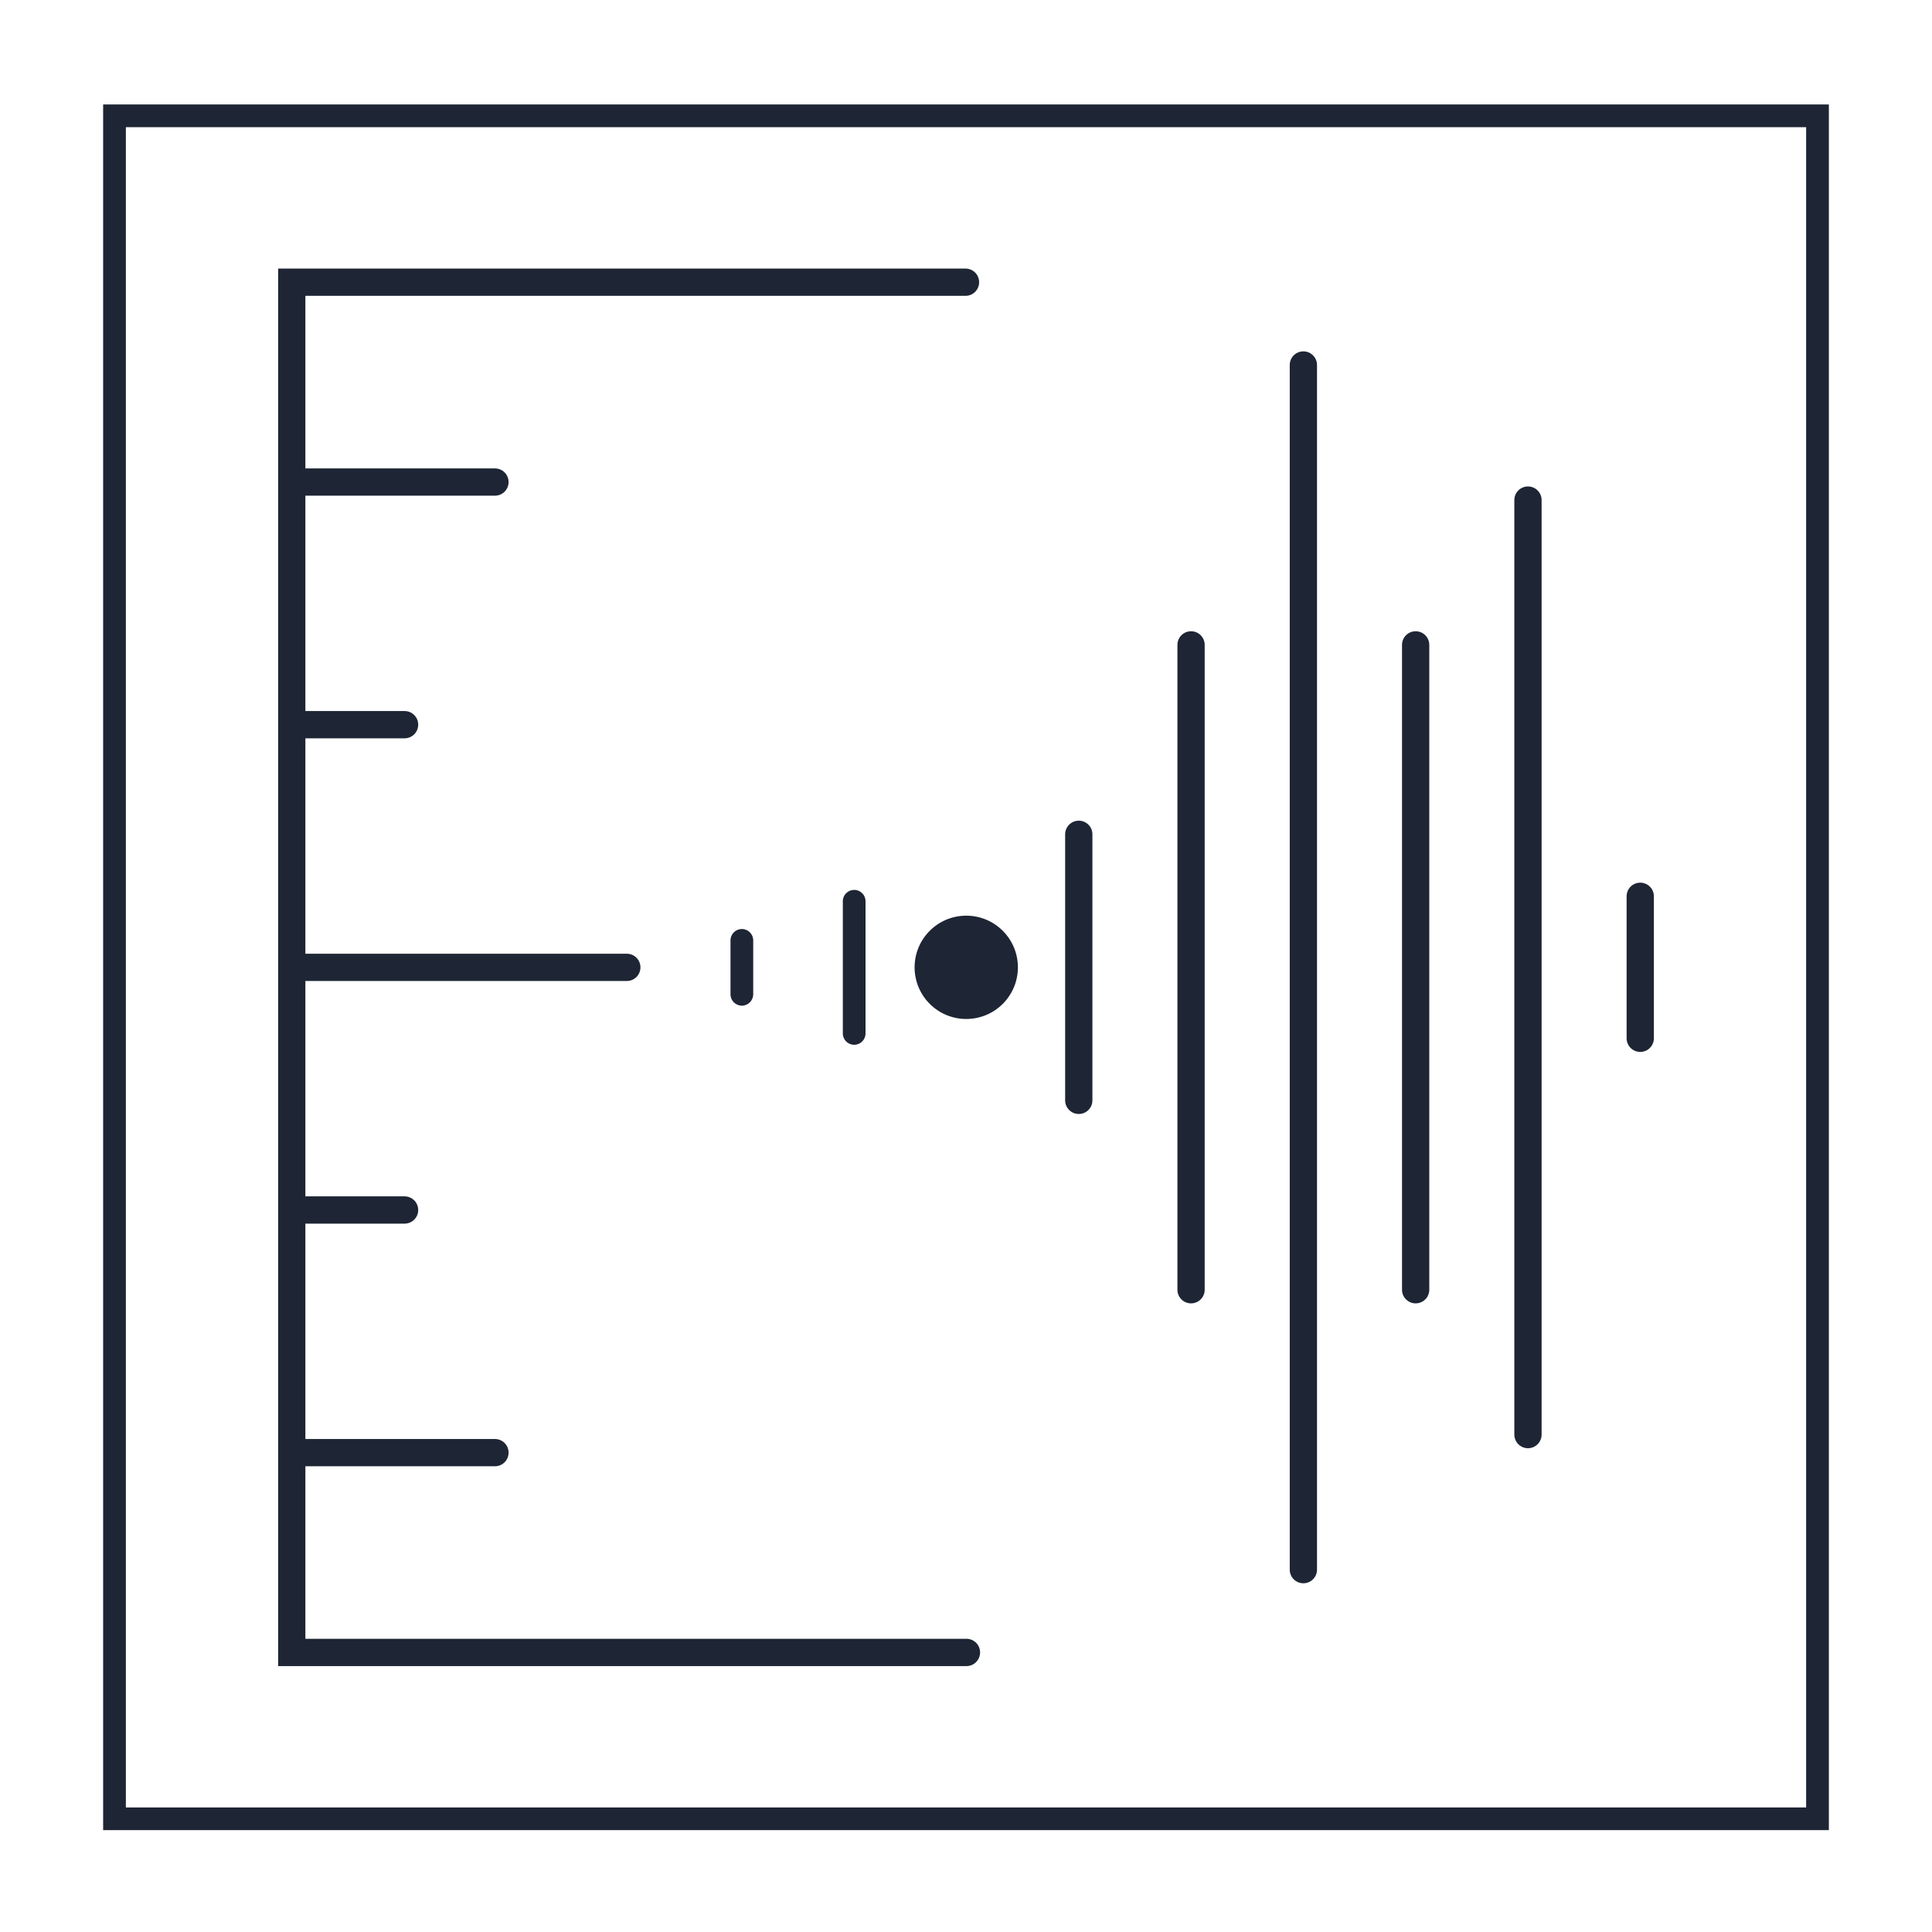
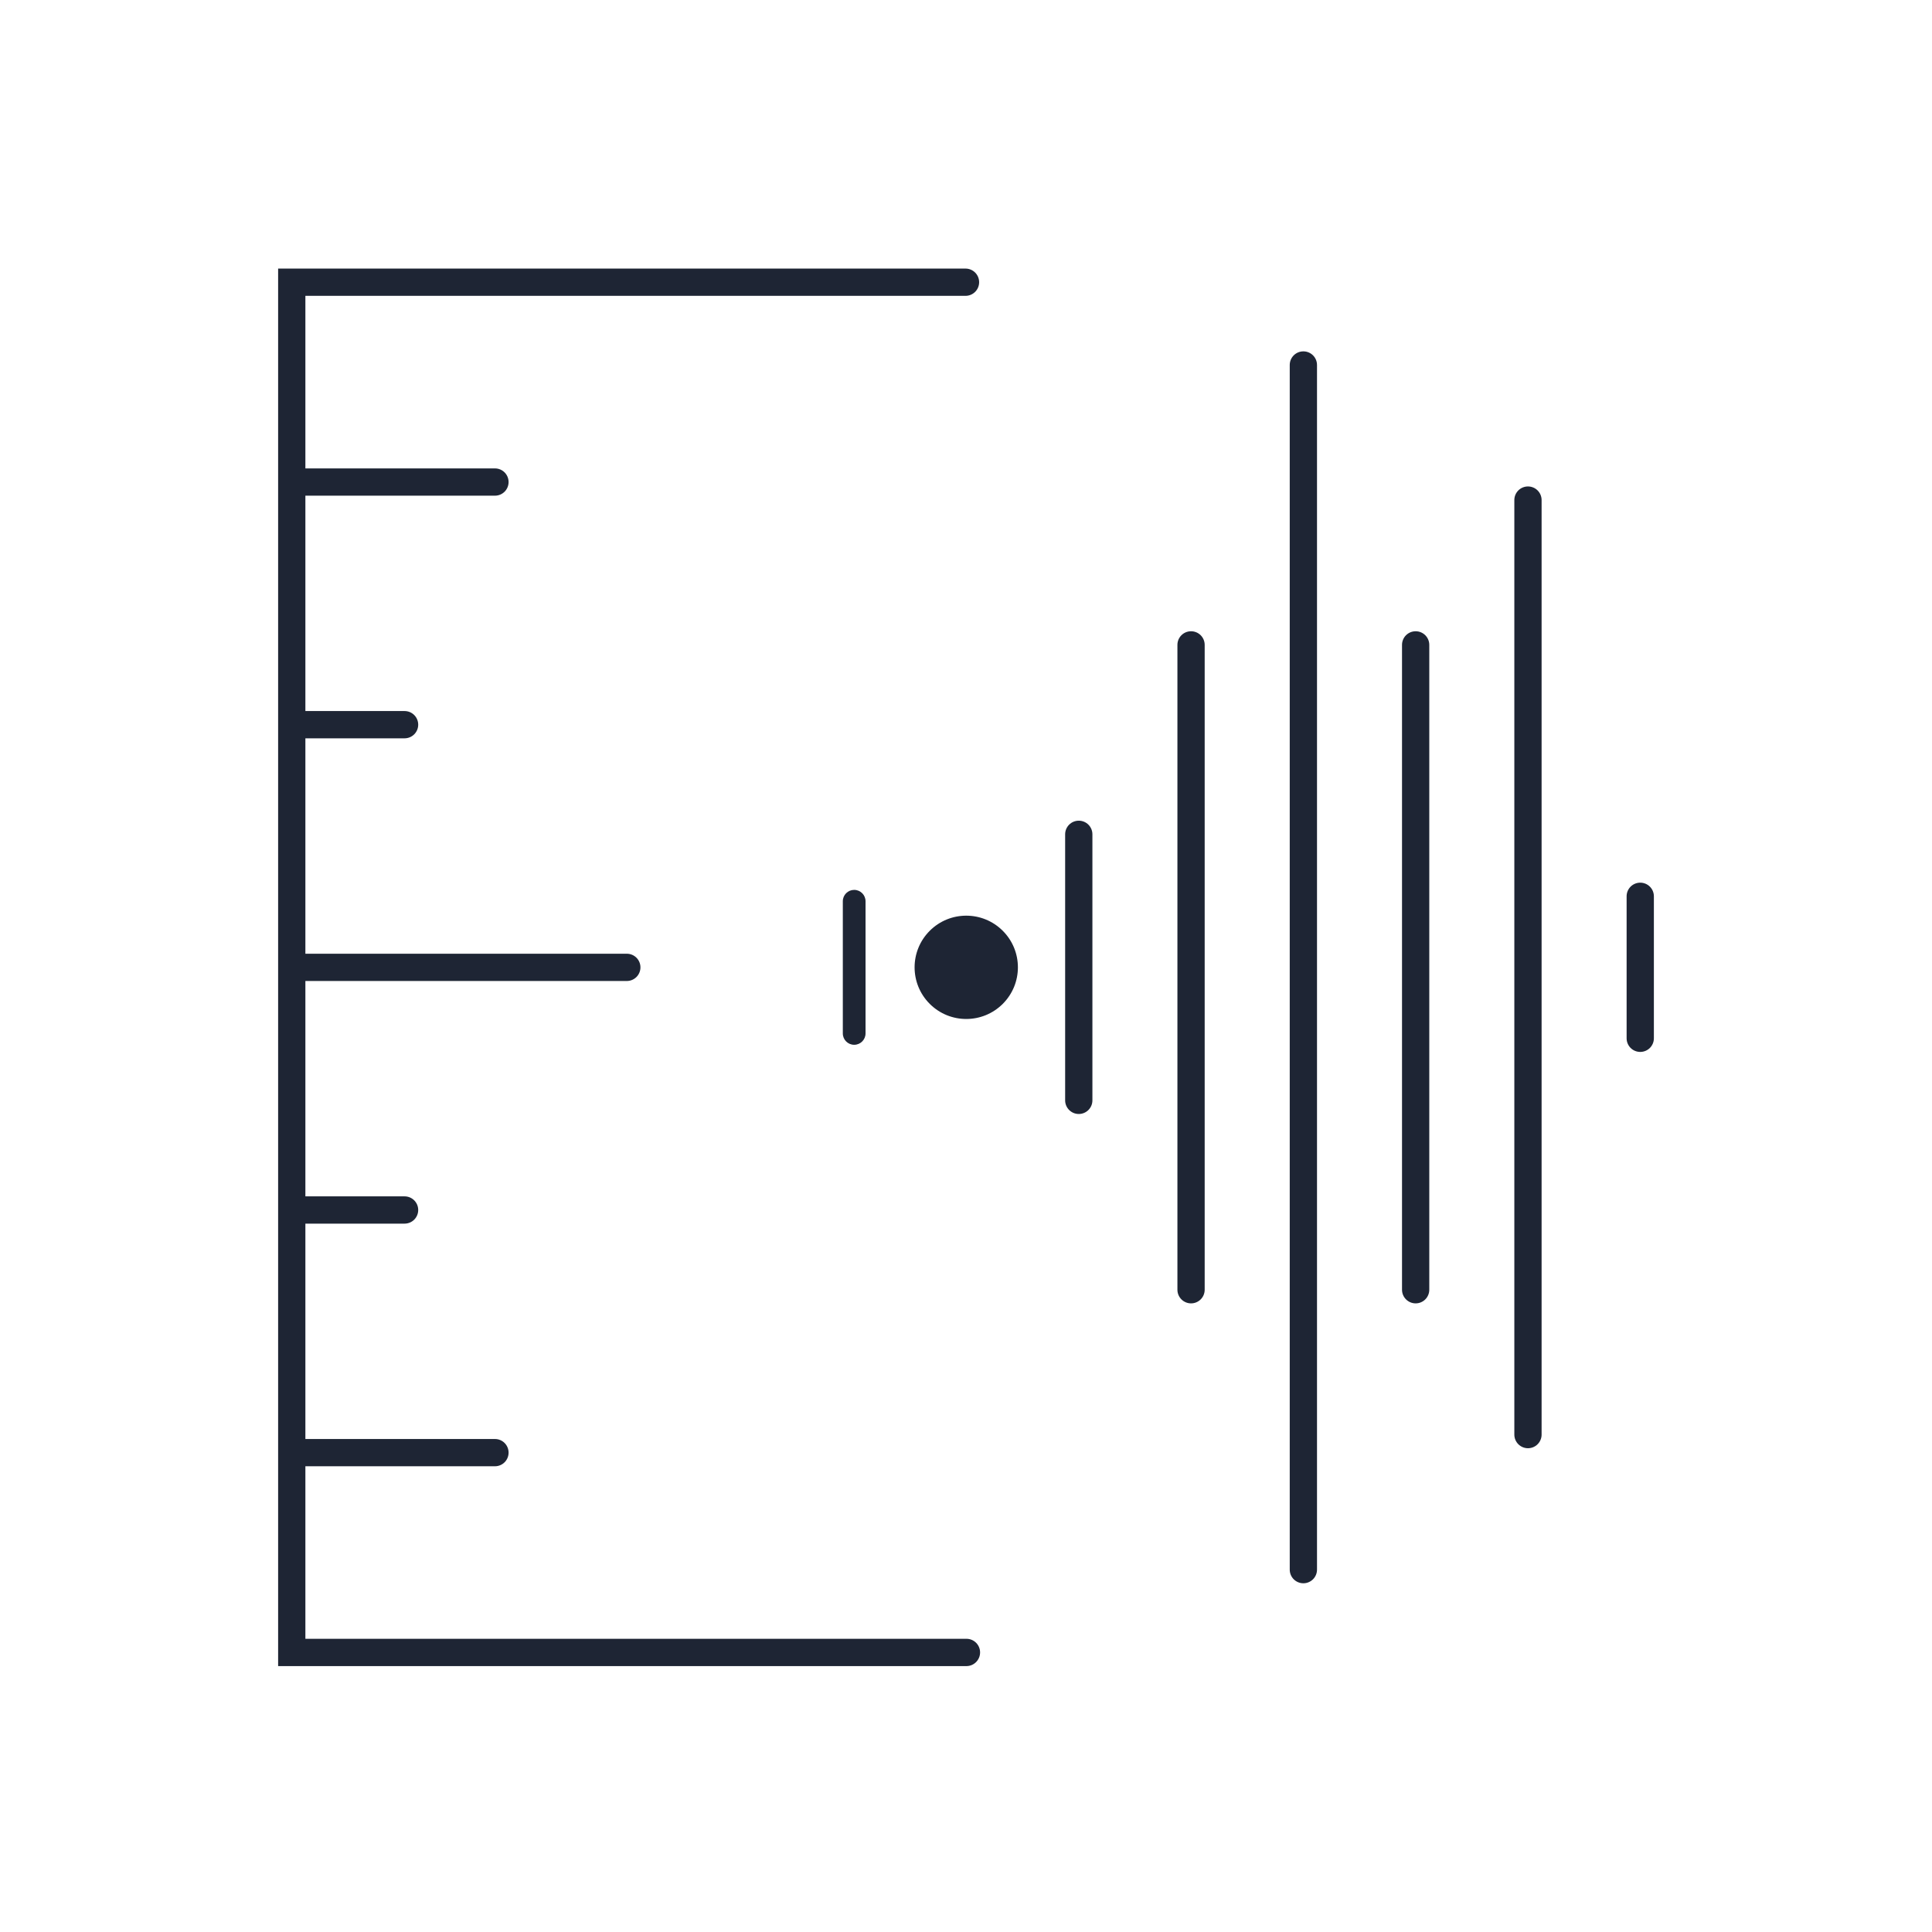
<svg xmlns="http://www.w3.org/2000/svg" version="1.1" id="Livello_1" x="0px" y="0px" viewBox="0 0 425.2 425.2" style="enable-background:new 0 0 425.2 425.2;" xml:space="preserve">
  <style type="text/css">
	.st0{fill:#1E2534;}
	.st1{fill:#FFFFFF;}
	.st2{fill:#5D5BA5;}
	.st3{fill:#ED6F76;}
	.st4{fill:#577BC6;}
	.st5{opacity:0.73;}
	.st6{opacity:0.59;}
	.st7{opacity:0.6;}
	.st8{opacity:0.58;}
	.st9{opacity:0.63;}
	.st10{opacity:0.65;}
	.st11{opacity:0.43;}
	.st12{fill:#F18C6E;}
	.st13{fill:#1E2535;}
	.st14{fill:#BEC6D6;}
	.st15{fill:#597ABC;}
	.st16{fill:none;stroke:#ED6F76;stroke-width:6;stroke-miterlimit:10;}
</style>
  <g>
    <g>
-       <path class="st0" d="M22.7,22.99v379.79H402.5V22.99H22.7z M397.5,397.79H27.7V27.99H397.5V397.79z" />
      <path class="st0" d="M215.7,363.67c0-1.66-1.34-3-3-3H67.21V322.7h41.72c1.66,0,3-1.34,3-3s-1.34-3-3-3H67.21V269.3h21.83    c1.66,0,3-1.34,3-3s-1.34-3-3-3H67.21v-47.4h70.74c1.66,0,3-1.34,3-3s-1.34-3-3-3H67.21v-47.41h21.83c1.66,0,3-1.34,3-3    s-1.34-3-3-3H67.21v-47.4h41.72c1.66,0,3-1.34,3-3s-1.34-3-3-3H67.21V65.11h145.28c1.66,0,3-1.34,3-3s-1.34-3-3-3H61.21v307.57    h151.5C214.36,366.67,215.7,365.33,215.7,363.67z" />
      <path class="st0" d="M262.13,286.85c1.66,0,3-1.34,3-3V141.93c0-1.66-1.34-3-3-3s-3,1.34-3,3v141.92    C259.13,285.51,260.48,286.85,262.13,286.85z" />
      <path class="st0" d="M360.99,231.51c1.66,0,3-1.34,3-3v-31.25c0-1.66-1.34-3-3-3s-3,1.34-3,3v31.25    C357.99,230.17,359.33,231.51,360.99,231.51z" />
      <path class="st0" d="M311.56,286.85c1.66,0,3-1.34,3-3V141.93c0-1.66-1.34-3-3-3s-3,1.34-3,3v141.92    C308.56,285.51,309.91,286.85,311.56,286.85z" />
      <path class="st0" d="M336.28,318.73c1.66,0,3-1.34,3-3V110.06c0-1.66-1.34-3-3-3s-3,1.34-3,3v205.67    C333.28,317.38,334.62,318.73,336.28,318.73z" />
-       <path class="st0" d="M160.77,206.96v11.87c0,1.38,1.12,2.5,2.5,2.5s2.5-1.12,2.5-2.5v-11.87c0-1.38-1.12-2.5-2.5-2.5    S160.77,205.57,160.77,206.96z" />
-       <path class="st0" d="M185.49,198.35v29.09c0,1.38,1.12,2.5,2.5,2.5s2.5-1.12,2.5-2.5v-29.09c0-1.38-1.12-2.5-2.5-2.5    S185.49,196.96,185.49,198.35z" />
+       <path class="st0" d="M185.49,198.35v29.09c0,1.38,1.12,2.5,2.5,2.5s2.5-1.12,2.5-2.5v-29.09c0-1.38-1.12-2.5-2.5-2.5    S185.49,196.96,185.49,198.35" />
      <path class="st0" d="M237.42,245.17c1.66,0,3-1.34,3-3v-58.55c0-1.66-1.34-3-3-3s-3,1.34-3,3v58.55    C234.42,243.82,235.76,245.17,237.42,245.17z" />
      <path class="st0" d="M286.85,348.45c1.66,0,3-1.34,3-3V80.33c0-1.66-1.34-3-3-3s-3,1.34-3,3v265.12    C283.85,347.11,285.19,348.45,286.85,348.45z" />
      <ellipse transform="matrix(0.707 -0.707 0.707 0.707 -88.237 212.758)" class="st0" cx="212.7" cy="212.89" rx="11.37" ry="11.37" />
    </g>
  </g>
</svg>